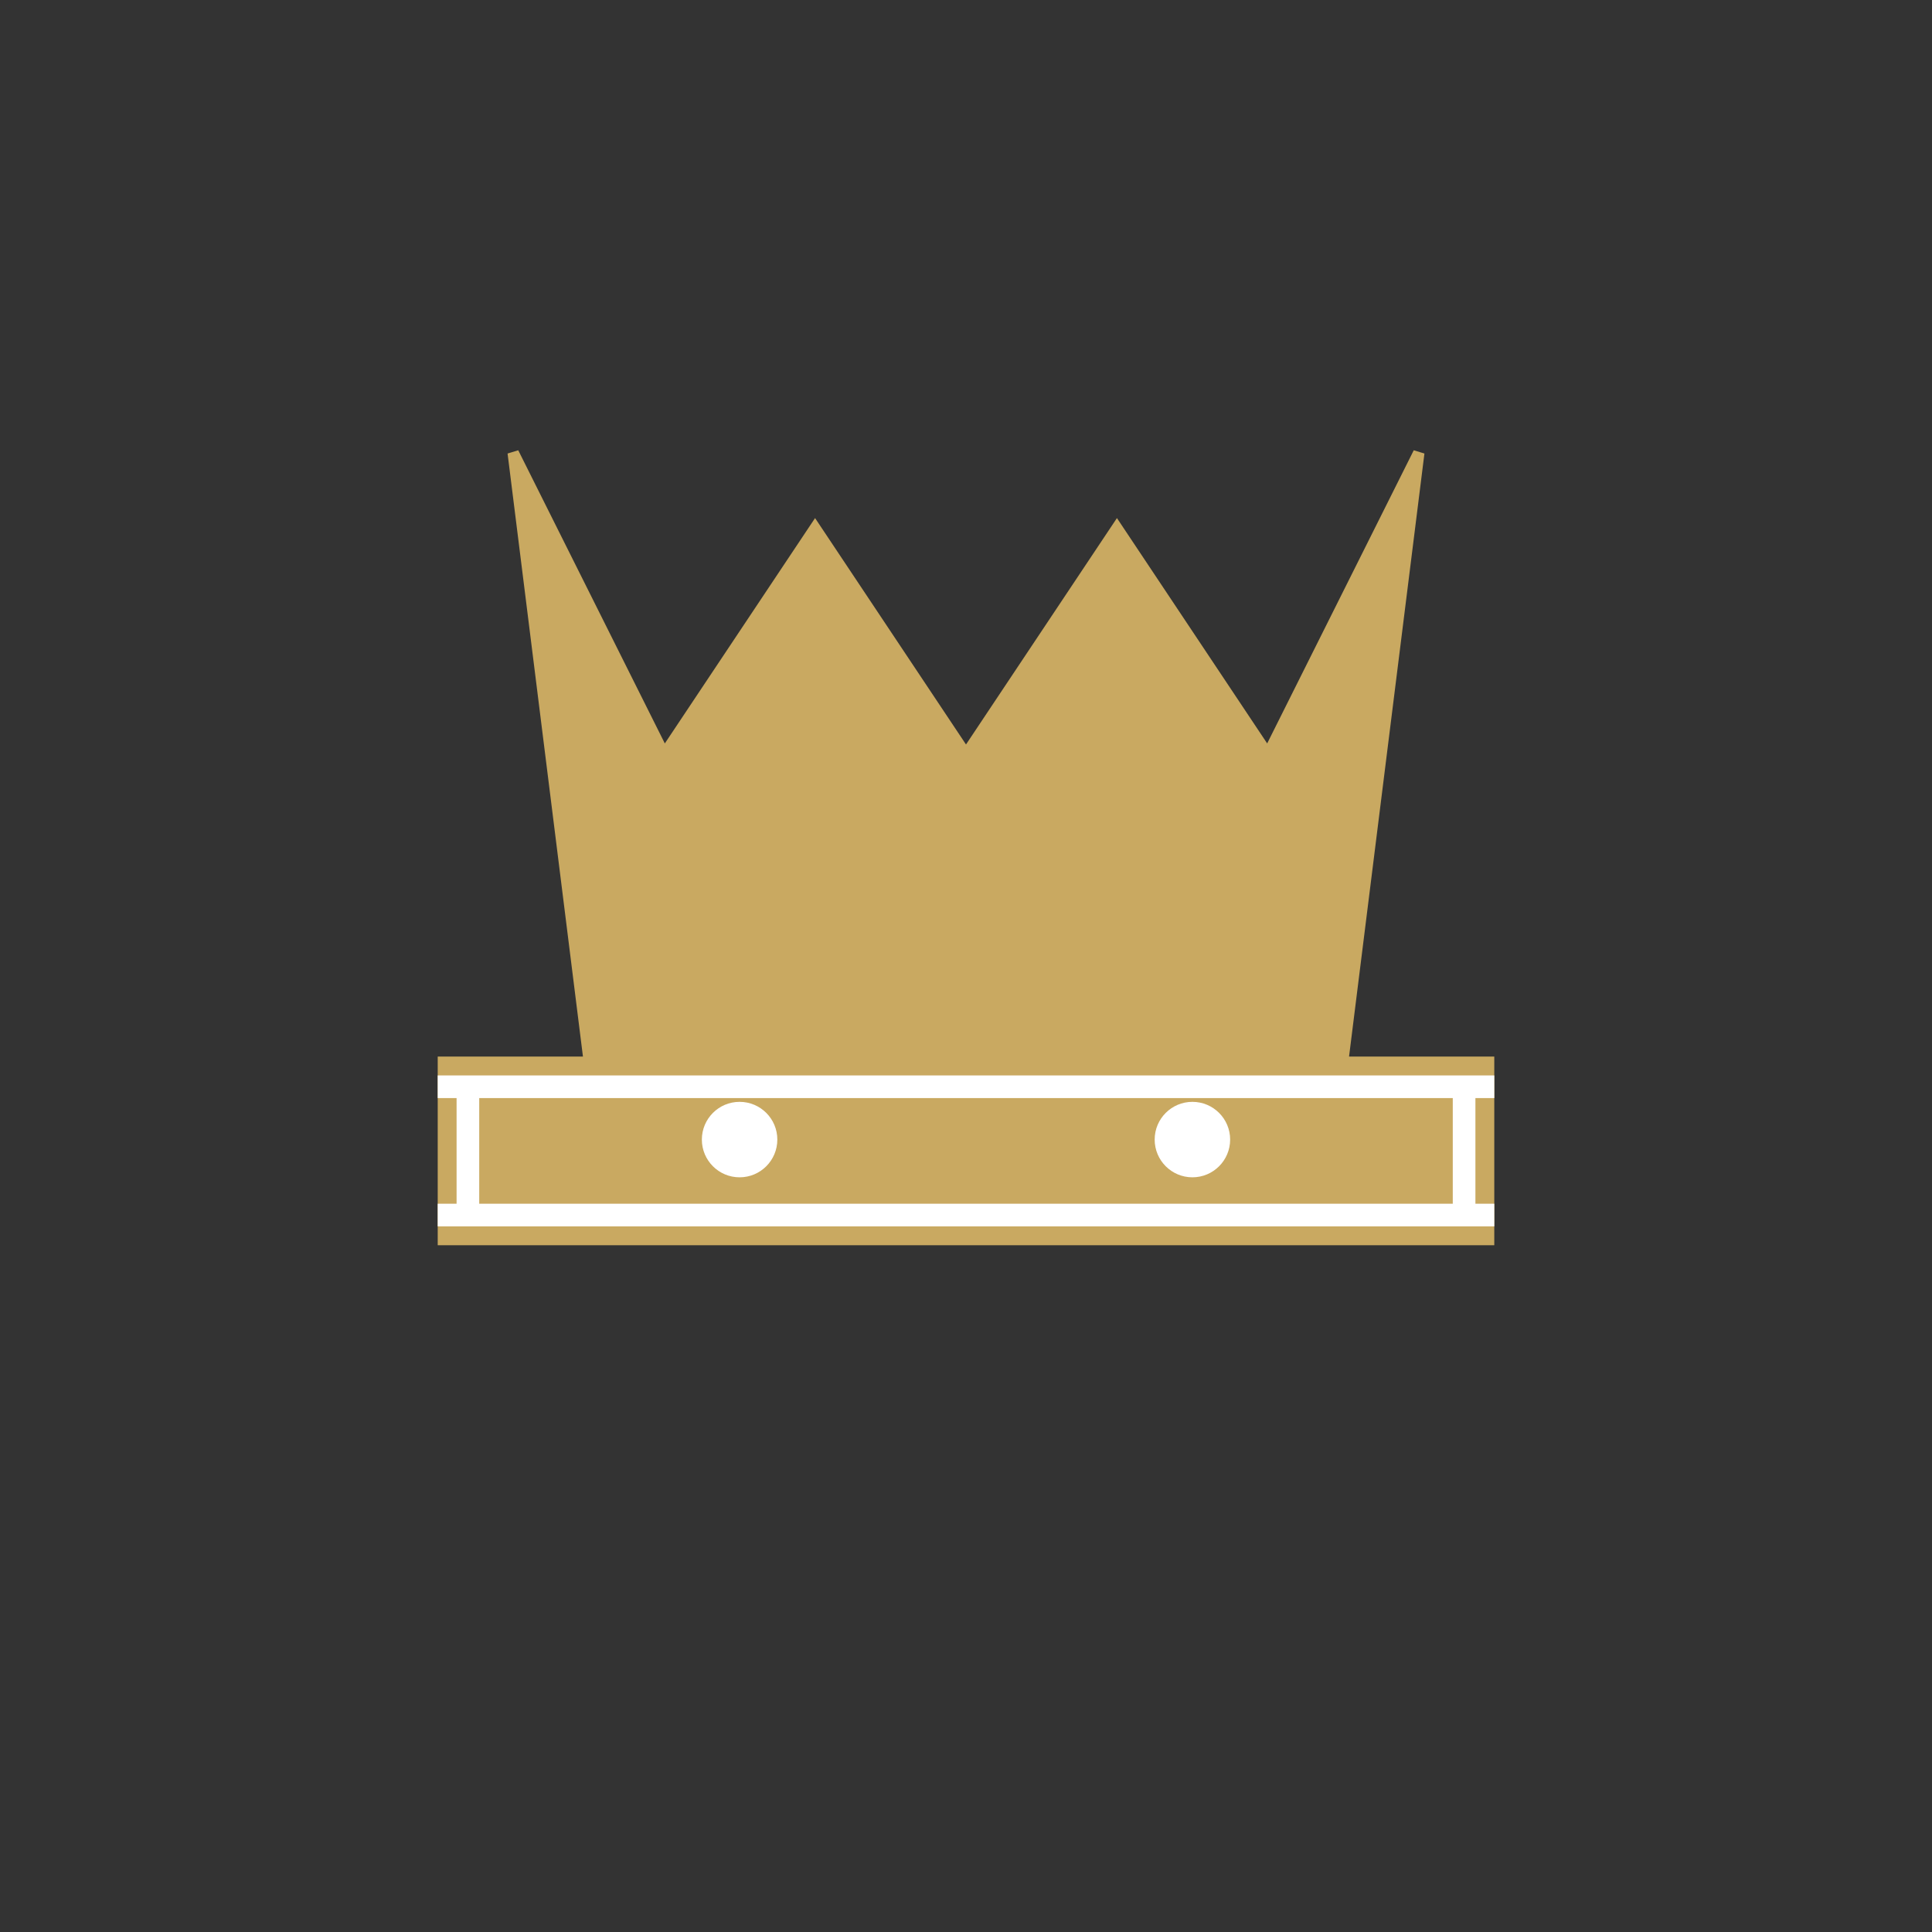
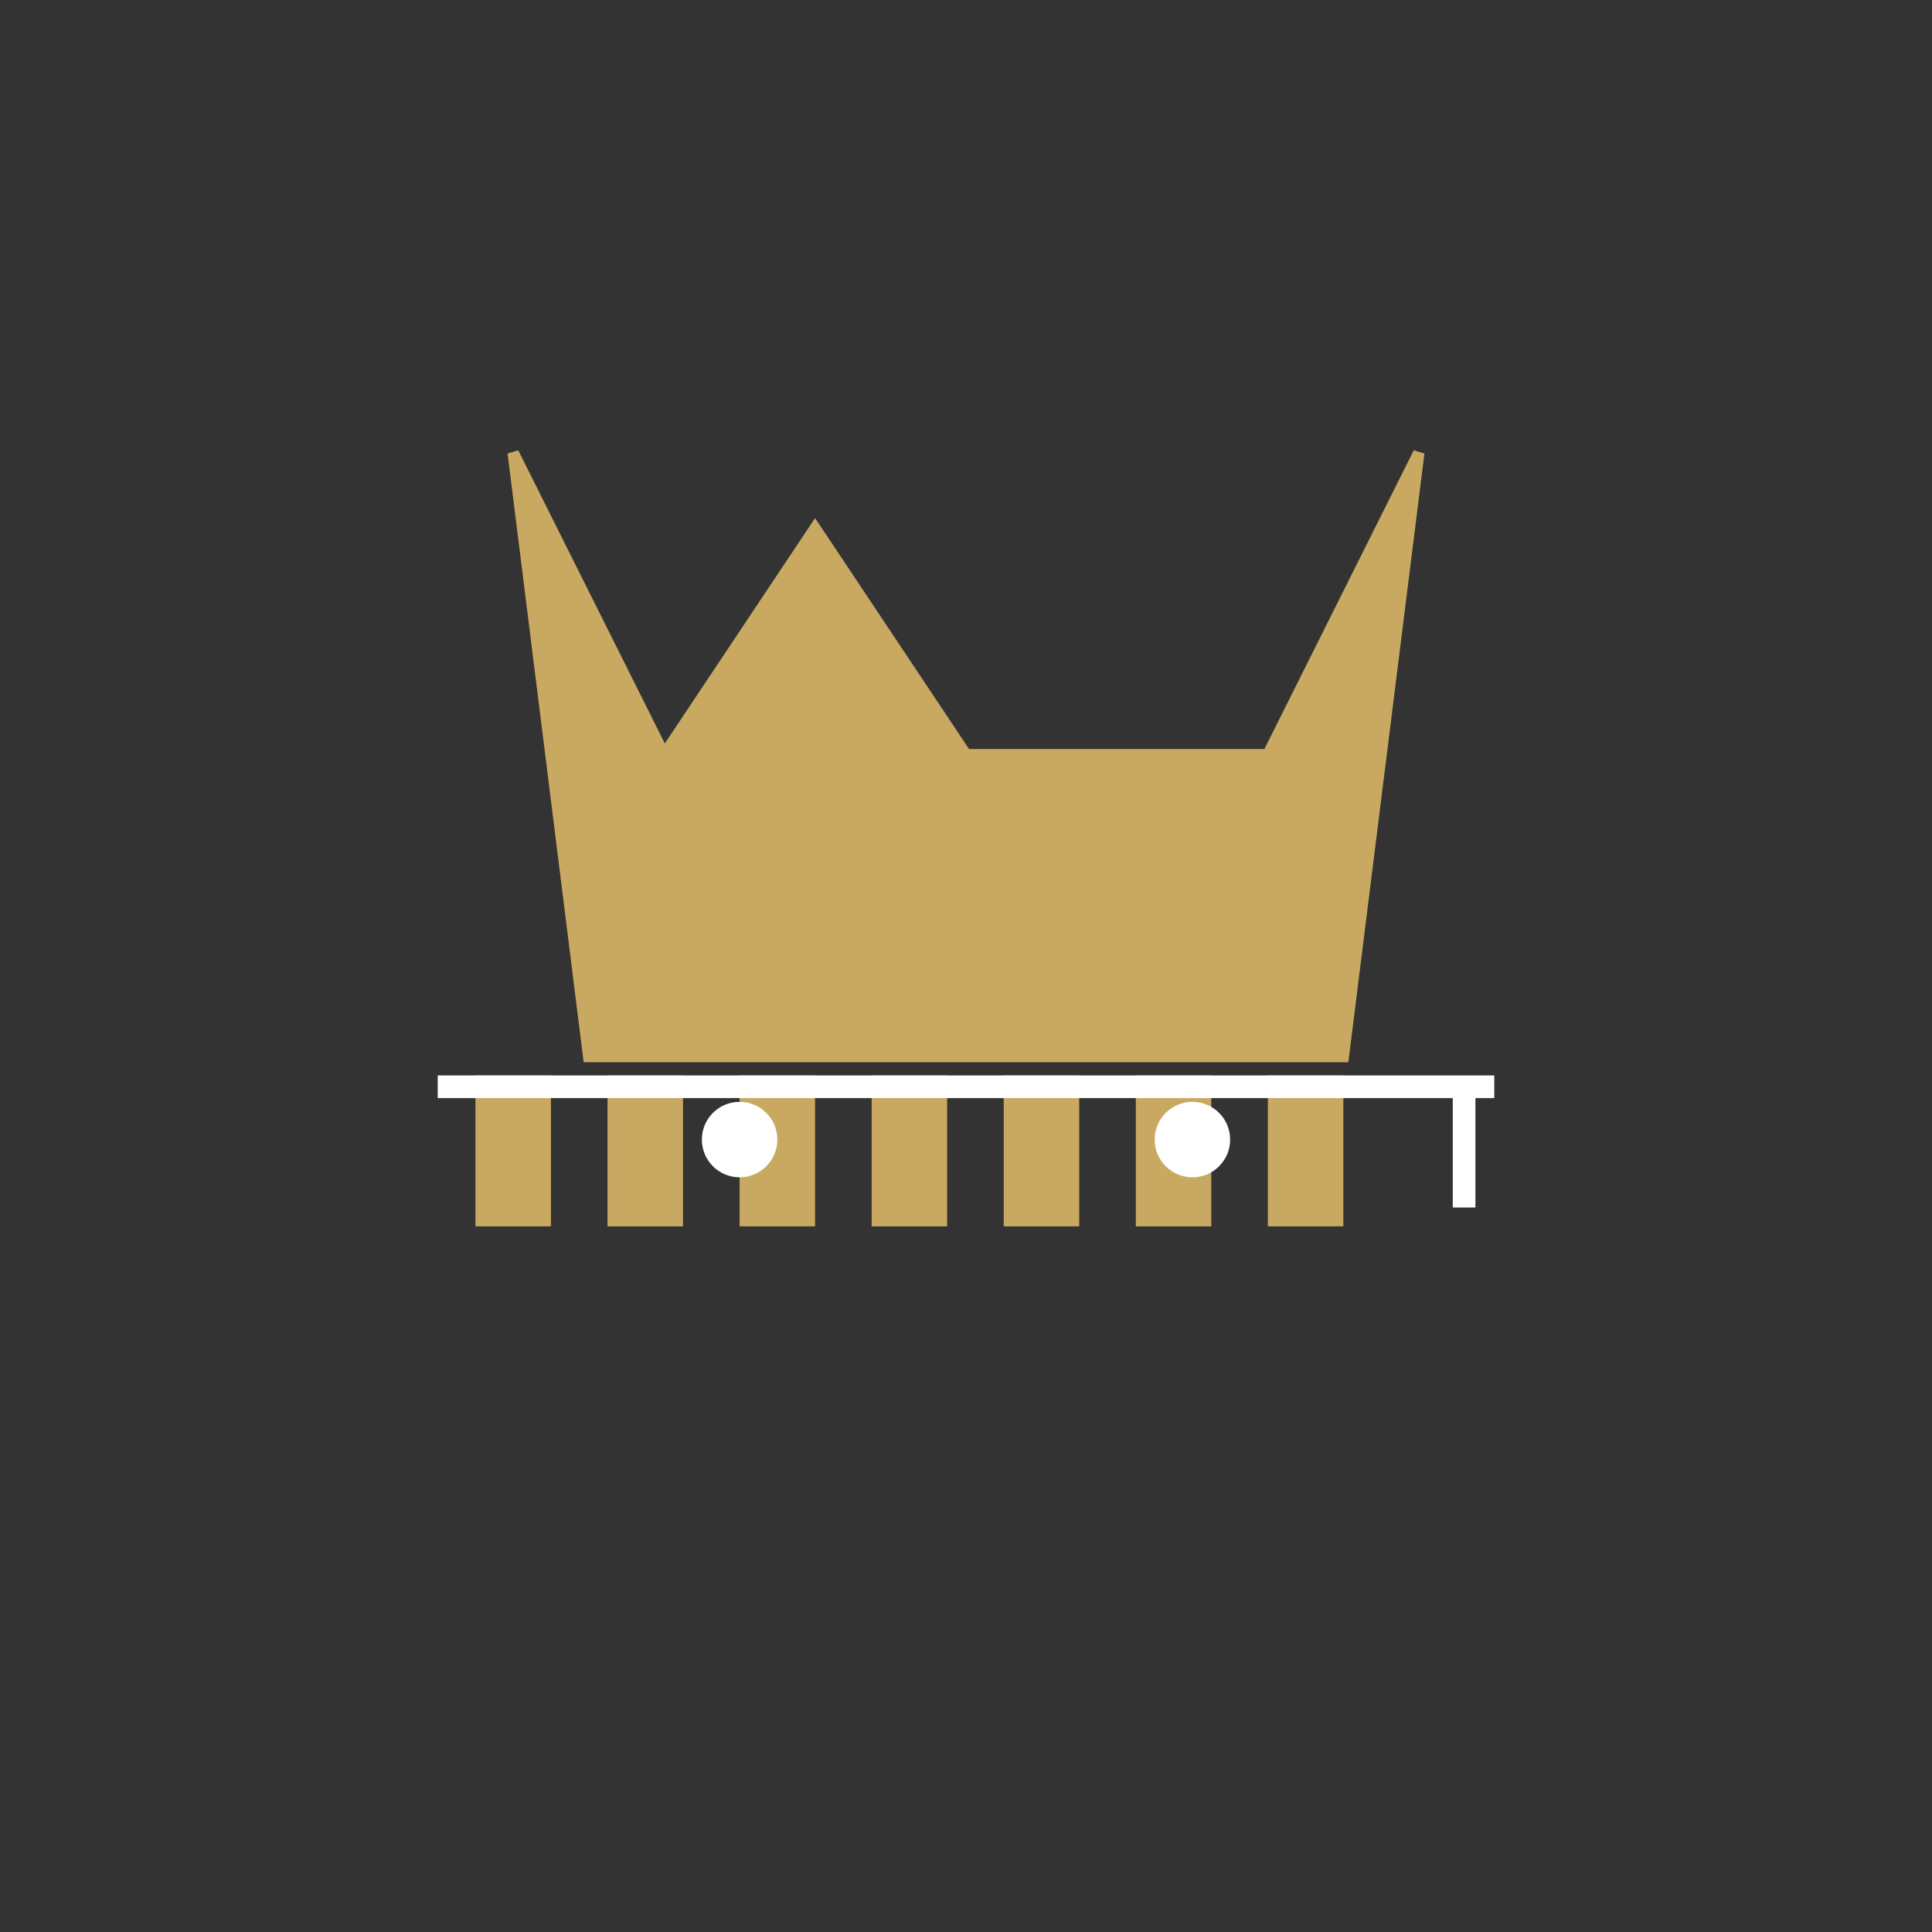
<svg xmlns="http://www.w3.org/2000/svg" viewBox="0 0 512 512" fill="none">
  <rect x="0" y="0" width="512" height="512" fill="#333333" stroke="none" />
  <g transform="translate(256, 180)">
-     <path d="M-120,-60 L-80,20 L-40,-40 L0,20 L40,-40 L80,20 L120,-60 L100,100 L-100,100 Z" fill="#C9A961" stroke="#C9A961" stroke-width="3" />
-     <rect x="-140" y="100" width="280" height="50" fill="#C9A961" />
+     <path d="M-120,-60 L-80,20 L-40,-40 L0,20 L80,20 L120,-60 L100,100 L-100,100 Z" fill="#C9A961" stroke="#C9A961" stroke-width="3" />
    <rect x="-130" y="105" width="20" height="40" fill="#C9A961" />
    <rect x="-95" y="105" width="20" height="40" fill="#C9A961" />
    <rect x="-60" y="105" width="20" height="40" fill="#C9A961" />
    <rect x="-25" y="105" width="20" height="40" fill="#C9A961" />
    <rect x="10" y="105" width="20" height="40" fill="#C9A961" />
    <rect x="45" y="105" width="20" height="40" fill="#C9A961" />
    <rect x="80" y="105" width="20" height="40" fill="#C9A961" />
-     <rect x="115" y="105" width="20" height="40" fill="#C9A961" />
    <rect x="-140" y="105" width="280" height="6" fill="white" />
-     <rect x="-140" y="139" width="280" height="6" fill="white" />
    <circle cx="-60" cy="122" r="10" fill="white" />
    <circle cx="60" cy="122" r="10" fill="white" />
-     <rect x="-135" y="110" width="6" height="30" fill="white" />
    <rect x="129" y="110" width="6" height="30" fill="white" />
  </g>
</svg>